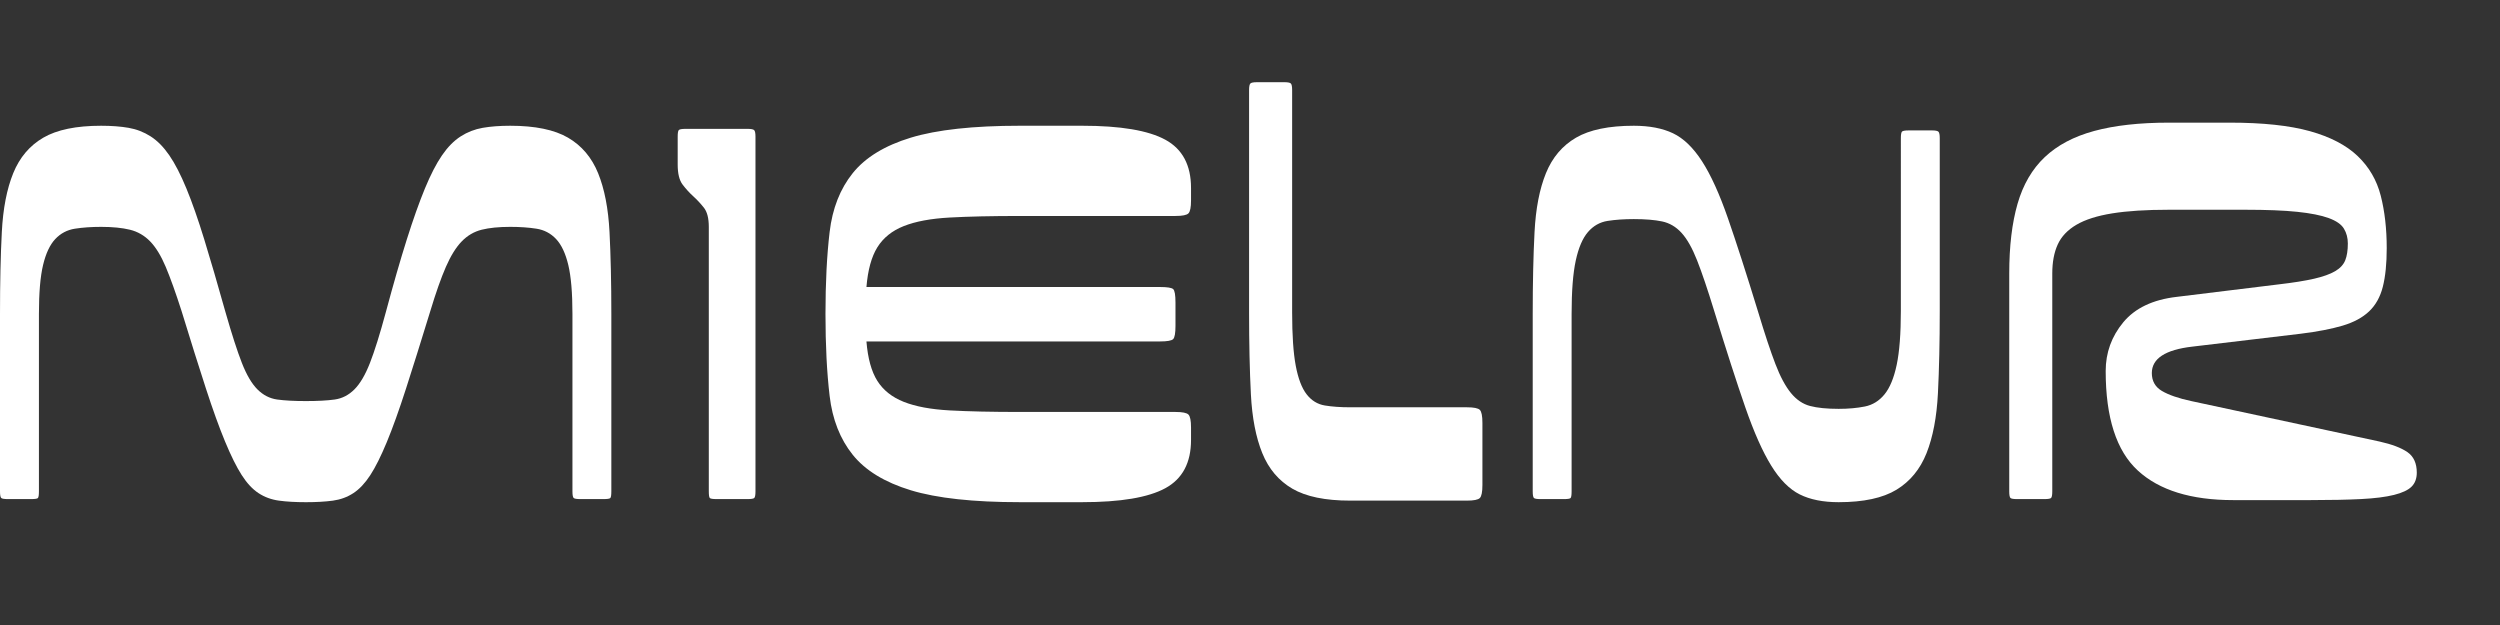
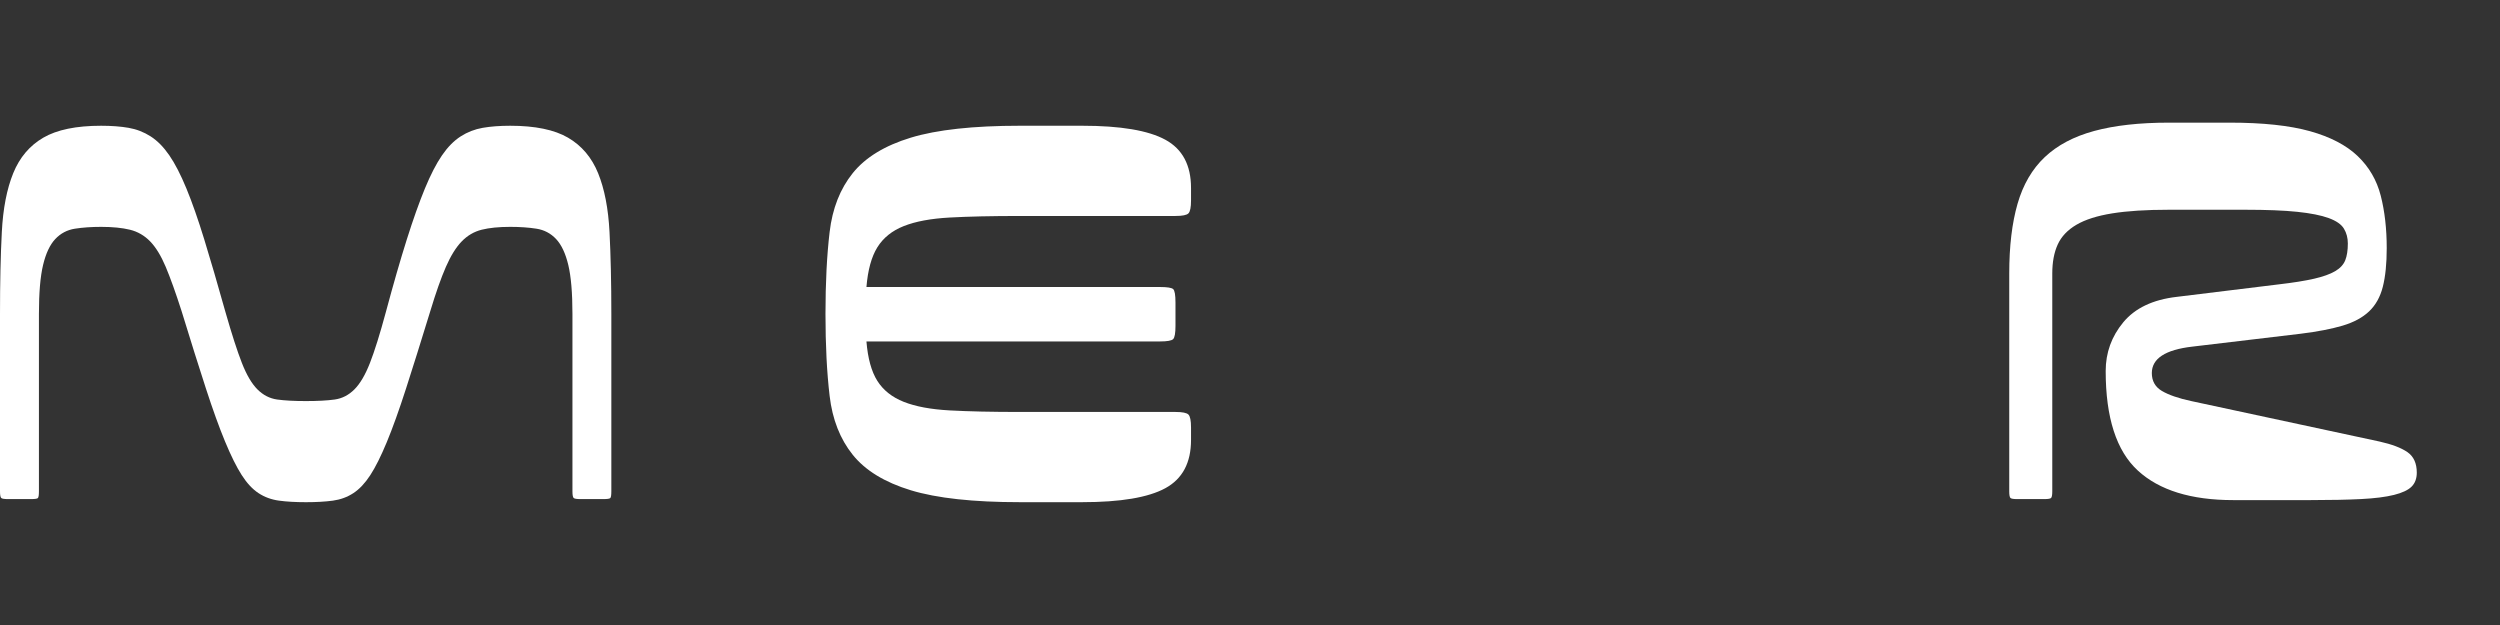
<svg xmlns="http://www.w3.org/2000/svg" version="1.1" id="Layer_1" x="0px" y="0px" width="400px" height="100px" viewBox="0 0 400 100" enable-background="new 0 0 400 100" xml:space="preserve">
  <rect x="0" y="0" width="400" height="100" fill="#333333" stroke="none" />
  <g>
    <path fill="#FFFFFF" d="M81.636,20.12c3.982,0,7.065,0.636,9.25,1.908c2.184,1.273,3.788,3.167,4.812,5.683   c1.023,2.518,1.631,5.656,1.825,9.417c0.193,3.762,0.291,8.13,0.291,13.108v28.372c0,0.609-0.056,0.969-0.166,1.079   c-0.111,0.111-0.47,0.166-1.079,0.166h-3.733c-0.554,0-0.9-0.055-1.037-0.166c-0.139-0.11-0.208-0.47-0.208-1.079V50.236   c0-3.373-0.222-5.986-0.664-7.84c-0.443-1.852-1.093-3.235-1.95-4.148c-0.858-0.913-1.908-1.465-3.153-1.659   c-1.244-0.193-2.642-0.291-4.189-0.291c-1.825,0-3.347,0.153-4.563,0.456c-1.217,0.305-2.282,0.927-3.194,1.867   c-0.913,0.941-1.756,2.296-2.53,4.065c-0.775,1.771-1.604,4.121-2.489,7.052c-1.493,4.867-2.793,9.014-3.899,12.443   c-1.107,3.431-2.13,6.278-3.069,8.546c-0.941,2.269-1.825,4.038-2.655,5.31c-0.83,1.272-1.729,2.227-2.696,2.862   c-0.969,0.637-2.062,1.037-3.277,1.203c-1.217,0.166-2.655,0.248-4.314,0.248s-3.098-0.082-4.314-0.248   c-1.217-0.166-2.31-0.566-3.277-1.203c-0.968-0.636-1.867-1.604-2.696-2.904c-0.83-1.299-1.715-3.082-2.655-5.351   c-0.941-2.268-1.964-5.103-3.069-8.504c-1.107-3.401-2.406-7.535-3.899-12.402c-0.941-2.931-1.784-5.281-2.53-7.052   c-0.747-1.77-1.577-3.124-2.489-4.065c-0.913-0.939-1.991-1.562-3.235-1.867c-1.245-0.303-2.779-0.456-4.604-0.456   c-1.549,0-2.945,0.097-4.189,0.291c-1.245,0.194-2.296,0.747-3.153,1.659c-0.858,0.913-1.507,2.296-1.95,4.148   c-0.443,1.854-0.664,4.467-0.664,7.84v28.372c0,0.609-0.056,0.969-0.166,1.079c-0.111,0.111-0.47,0.166-1.079,0.166H1.245   c-0.554,0-0.9-0.055-1.037-0.166C0.069,79.576,0,79.217,0,78.607V50.236c0-4.978,0.096-9.347,0.291-13.108   c0.193-3.761,0.801-6.899,1.825-9.417c1.022-2.516,2.626-4.41,4.812-5.683c2.185-1.272,5.268-1.908,9.25-1.908   c1.659,0,3.124,0.111,4.397,0.332c1.272,0.222,2.448,0.678,3.526,1.369c1.079,0.692,2.074,1.701,2.987,3.028   c0.913,1.327,1.825,3.098,2.738,5.31c0.913,2.213,1.867,4.936,2.862,8.172c0.996,3.235,2.128,7.122,3.401,11.656   c0.996,3.483,1.867,6.179,2.613,8.087s1.576,3.318,2.489,4.231c0.913,0.912,1.963,1.452,3.153,1.618   c1.188,0.165,2.724,0.248,4.604,0.248c1.879,0,3.415-0.083,4.604-0.248c1.188-0.166,2.24-0.706,3.152-1.618   c0.913-0.913,1.742-2.323,2.489-4.231c0.747-1.908,1.589-4.604,2.53-8.087c1.216-4.535,2.336-8.421,3.36-11.656   c1.023-3.236,1.991-5.959,2.904-8.172c0.913-2.211,1.825-3.982,2.738-5.31c0.913-1.328,1.908-2.336,2.987-3.028   c1.078-0.691,2.253-1.147,3.526-1.369C78.51,20.231,79.977,20.12,81.636,20.12z" />
-     <path fill="#FFFFFF" d="M119.632,20.618c0.552,0,0.898,0.07,1.037,0.208c0.137,0.139,0.208,0.485,0.208,1.037v56.745   c0,0.609-0.07,0.969-0.208,1.079c-0.139,0.111-0.485,0.166-1.037,0.166h-4.978c-0.609,0-0.968-0.055-1.079-0.166   c-0.111-0.11-0.166-0.47-0.166-1.079v-42.31c0-1.382-0.263-2.406-0.788-3.07c-0.526-0.664-1.093-1.271-1.701-1.825   c-0.609-0.552-1.176-1.174-1.701-1.867c-0.526-0.691-0.788-1.755-0.788-3.194v-4.48c0-0.552,0.054-0.898,0.166-1.037   c0.11-0.137,0.469-0.208,1.079-0.208H119.632z" />
    <path fill="#FFFFFF" d="M163.188,34.556c-4.48,0-8.228,0.083-11.242,0.249c-3.015,0.166-5.462,0.622-7.342,1.369   c-1.881,0.747-3.291,1.881-4.231,3.401c-0.941,1.522-1.522,3.638-1.742,6.347h46.957c1.162,0,1.867,0.112,2.116,0.332   c0.249,0.222,0.373,0.941,0.373,2.157v3.732c0,1.161-0.124,1.866-0.373,2.115s-0.954,0.374-2.116,0.374H138.63   c0.22,2.71,0.801,4.812,1.742,6.305c0.94,1.493,2.35,2.613,4.231,3.36c1.88,0.746,4.327,1.203,7.342,1.369   c3.015,0.165,6.762,0.248,11.242,0.248h24.889c1.105,0,1.797,0.139,2.074,0.415c0.276,0.277,0.415,0.969,0.415,2.074v1.991   c0,3.65-1.369,6.223-4.107,7.716c-2.737,1.493-7.176,2.239-13.315,2.239h-9.955c-7.467,0-13.288-0.635-17.464-1.907   c-4.177-1.272-7.273-3.166-9.292-5.684c-2.02-2.516-3.25-5.654-3.692-9.416c-0.443-3.761-0.664-8.131-0.664-13.107   c0-4.978,0.22-9.347,0.664-13.108c0.442-3.761,1.672-6.899,3.692-9.417c2.019-2.516,5.115-4.41,9.292-5.683   c4.176-1.272,9.997-1.908,17.464-1.908h9.955c6.14,0,10.578,0.747,13.315,2.24c2.738,1.494,4.107,4.065,4.107,7.716v1.991   c0,1.107-0.139,1.798-0.415,2.074c-0.277,0.277-0.969,0.415-2.074,0.415H163.188z" />
-     <path fill="#FFFFFF" d="M205.498,13.151c0.551,0,0.898,0.07,1.037,0.207c0.137,0.139,0.207,0.485,0.207,1.037v35.591   c0,3.649,0.193,6.499,0.58,8.543c0.387,2.047,0.967,3.568,1.742,4.563c0.773,0.995,1.742,1.591,2.904,1.784   c1.162,0.194,2.516,0.29,4.064,0.29h18.668c1.105,0,1.797,0.139,2.074,0.415c0.275,0.277,0.414,0.968,0.414,2.073v9.956   c0,1.107-0.139,1.798-0.414,2.074c-0.277,0.276-0.969,0.415-2.074,0.415h-18.668c-3.982,0-7.066-0.636-9.25-1.908   c-2.186-1.272-3.789-3.166-4.813-5.684c-1.023-2.516-1.631-5.654-1.825-9.416c-0.194-3.761-0.29-8.131-0.29-13.107V14.396   c0-0.552,0.068-0.898,0.207-1.037c0.138-0.137,0.484-0.207,1.037-0.207H205.498z" />
-     <path fill="#FFFFFF" d="M261.414,20.12c2.49,0,4.576,0.402,6.264,1.203c1.688,0.803,3.236,2.296,4.646,4.48   c1.41,2.186,2.793,5.227,4.148,9.125c1.354,3.899,2.973,8.919,4.854,15.058c1.049,3.483,1.963,6.235,2.738,8.253   c0.773,2.02,1.604,3.567,2.488,4.646c0.883,1.078,1.908,1.771,3.068,2.073c1.162,0.305,2.684,0.457,4.564,0.457   c1.547,0,2.945-0.125,4.189-0.374c1.244-0.248,2.295-0.897,3.152-1.949c0.857-1.05,1.506-2.626,1.949-4.729   c0.443-2.102,0.664-4.979,0.664-8.627V22.111c0-0.552,0.055-0.898,0.166-1.037c0.109-0.138,0.469-0.208,1.078-0.208h3.734   c0.551,0,0.898,0.07,1.037,0.208c0.137,0.139,0.207,0.485,0.207,1.037v27.626c0,4.977-0.098,9.374-0.291,13.19   s-0.803,7.011-1.824,9.582c-1.025,2.572-2.629,4.521-4.813,5.85c-2.186,1.327-5.268,1.99-9.25,1.99   c-2.49,0-4.564-0.414-6.223-1.244c-1.66-0.829-3.182-2.364-4.563-4.604c-1.383-2.24-2.768-5.351-4.148-9.333   c-1.383-3.982-3.043-9.126-4.979-15.43c-1.051-3.429-1.963-6.125-2.738-8.089c-0.773-1.962-1.604-3.429-2.488-4.397   c-0.885-0.967-1.922-1.576-3.111-1.825s-2.695-0.374-4.521-0.374c-1.549,0-2.945,0.097-4.189,0.291   c-1.244,0.194-2.295,0.788-3.152,1.784s-1.508,2.518-1.949,4.563c-0.443,2.047-0.664,4.895-0.664,8.545v28.372   c0,0.609-0.057,0.969-0.166,1.079c-0.111,0.111-0.471,0.166-1.078,0.166h-3.734c-0.553,0-0.898-0.055-1.037-0.166   c-0.139-0.11-0.207-0.47-0.207-1.079V50.236c0-4.978,0.096-9.347,0.291-13.108c0.193-3.761,0.801-6.899,1.824-9.417   c1.023-2.516,2.627-4.41,4.813-5.683C254.348,20.756,257.432,20.12,261.414,20.12z" />
    <path fill="#FFFFFF" d="M336.91,59.36c0-2.931,0.939-5.53,2.82-7.799c1.881-2.266,4.729-3.62,8.545-4.063l16.262-1.991   c2.377-0.276,4.285-0.581,5.725-0.913c1.438-0.332,2.557-0.732,3.359-1.203c0.801-0.469,1.34-1.05,1.617-1.742   c0.277-0.691,0.416-1.589,0.416-2.696c0-0.884-0.207-1.672-0.623-2.364c-0.414-0.691-1.23-1.257-2.447-1.701   c-1.217-0.442-2.891-0.774-5.02-0.996c-2.129-0.221-4.908-0.332-8.338-0.332h-12.195c-3.65,0-6.678,0.194-9.084,0.581   c-2.406,0.388-4.314,0.996-5.725,1.825s-2.406,1.881-2.986,3.153c-0.582,1.273-0.871,2.821-0.871,4.646v34.843   c0,0.609-0.07,0.969-0.207,1.079c-0.139,0.111-0.486,0.166-1.037,0.166h-4.398c-0.553,0-0.898-0.055-1.037-0.166   c-0.139-0.11-0.207-0.47-0.207-1.079V43.765c0-4.369,0.443-8.089,1.328-11.159s2.336-5.559,4.355-7.467   c2.018-1.908,4.658-3.304,7.922-4.189c3.264-0.884,7.246-1.328,11.947-1.328h9.707c5.311,0,9.596,0.457,12.859,1.369   s5.807,2.24,7.633,3.982c1.824,1.743,3.055,3.858,3.691,6.347c0.635,2.489,0.955,5.283,0.955,8.379c0,2.489-0.209,4.55-0.623,6.181   c-0.414,1.632-1.148,2.945-2.199,3.941c-1.051,0.995-2.461,1.754-4.23,2.28c-1.771,0.526-3.982,0.954-6.637,1.286l-17.422,2.074   c-4.314,0.498-6.473,1.908-6.473,4.231c0,1.272,0.541,2.227,1.619,2.862c1.078,0.637,2.641,1.176,4.688,1.617l30.115,6.472   c1.99,0.443,3.484,1.01,4.48,1.7c0.994,0.692,1.492,1.784,1.492,3.277c0,0.941-0.277,1.688-0.83,2.24   c-0.553,0.554-1.492,0.995-2.82,1.327c-1.326,0.332-3.084,0.554-5.268,0.664c-2.186,0.11-4.883,0.166-8.09,0.166h-12.361   c-6.748,0-11.836-1.576-15.264-4.729C338.623,72.137,336.91,66.827,336.91,59.36z" />
  </g>
</svg>